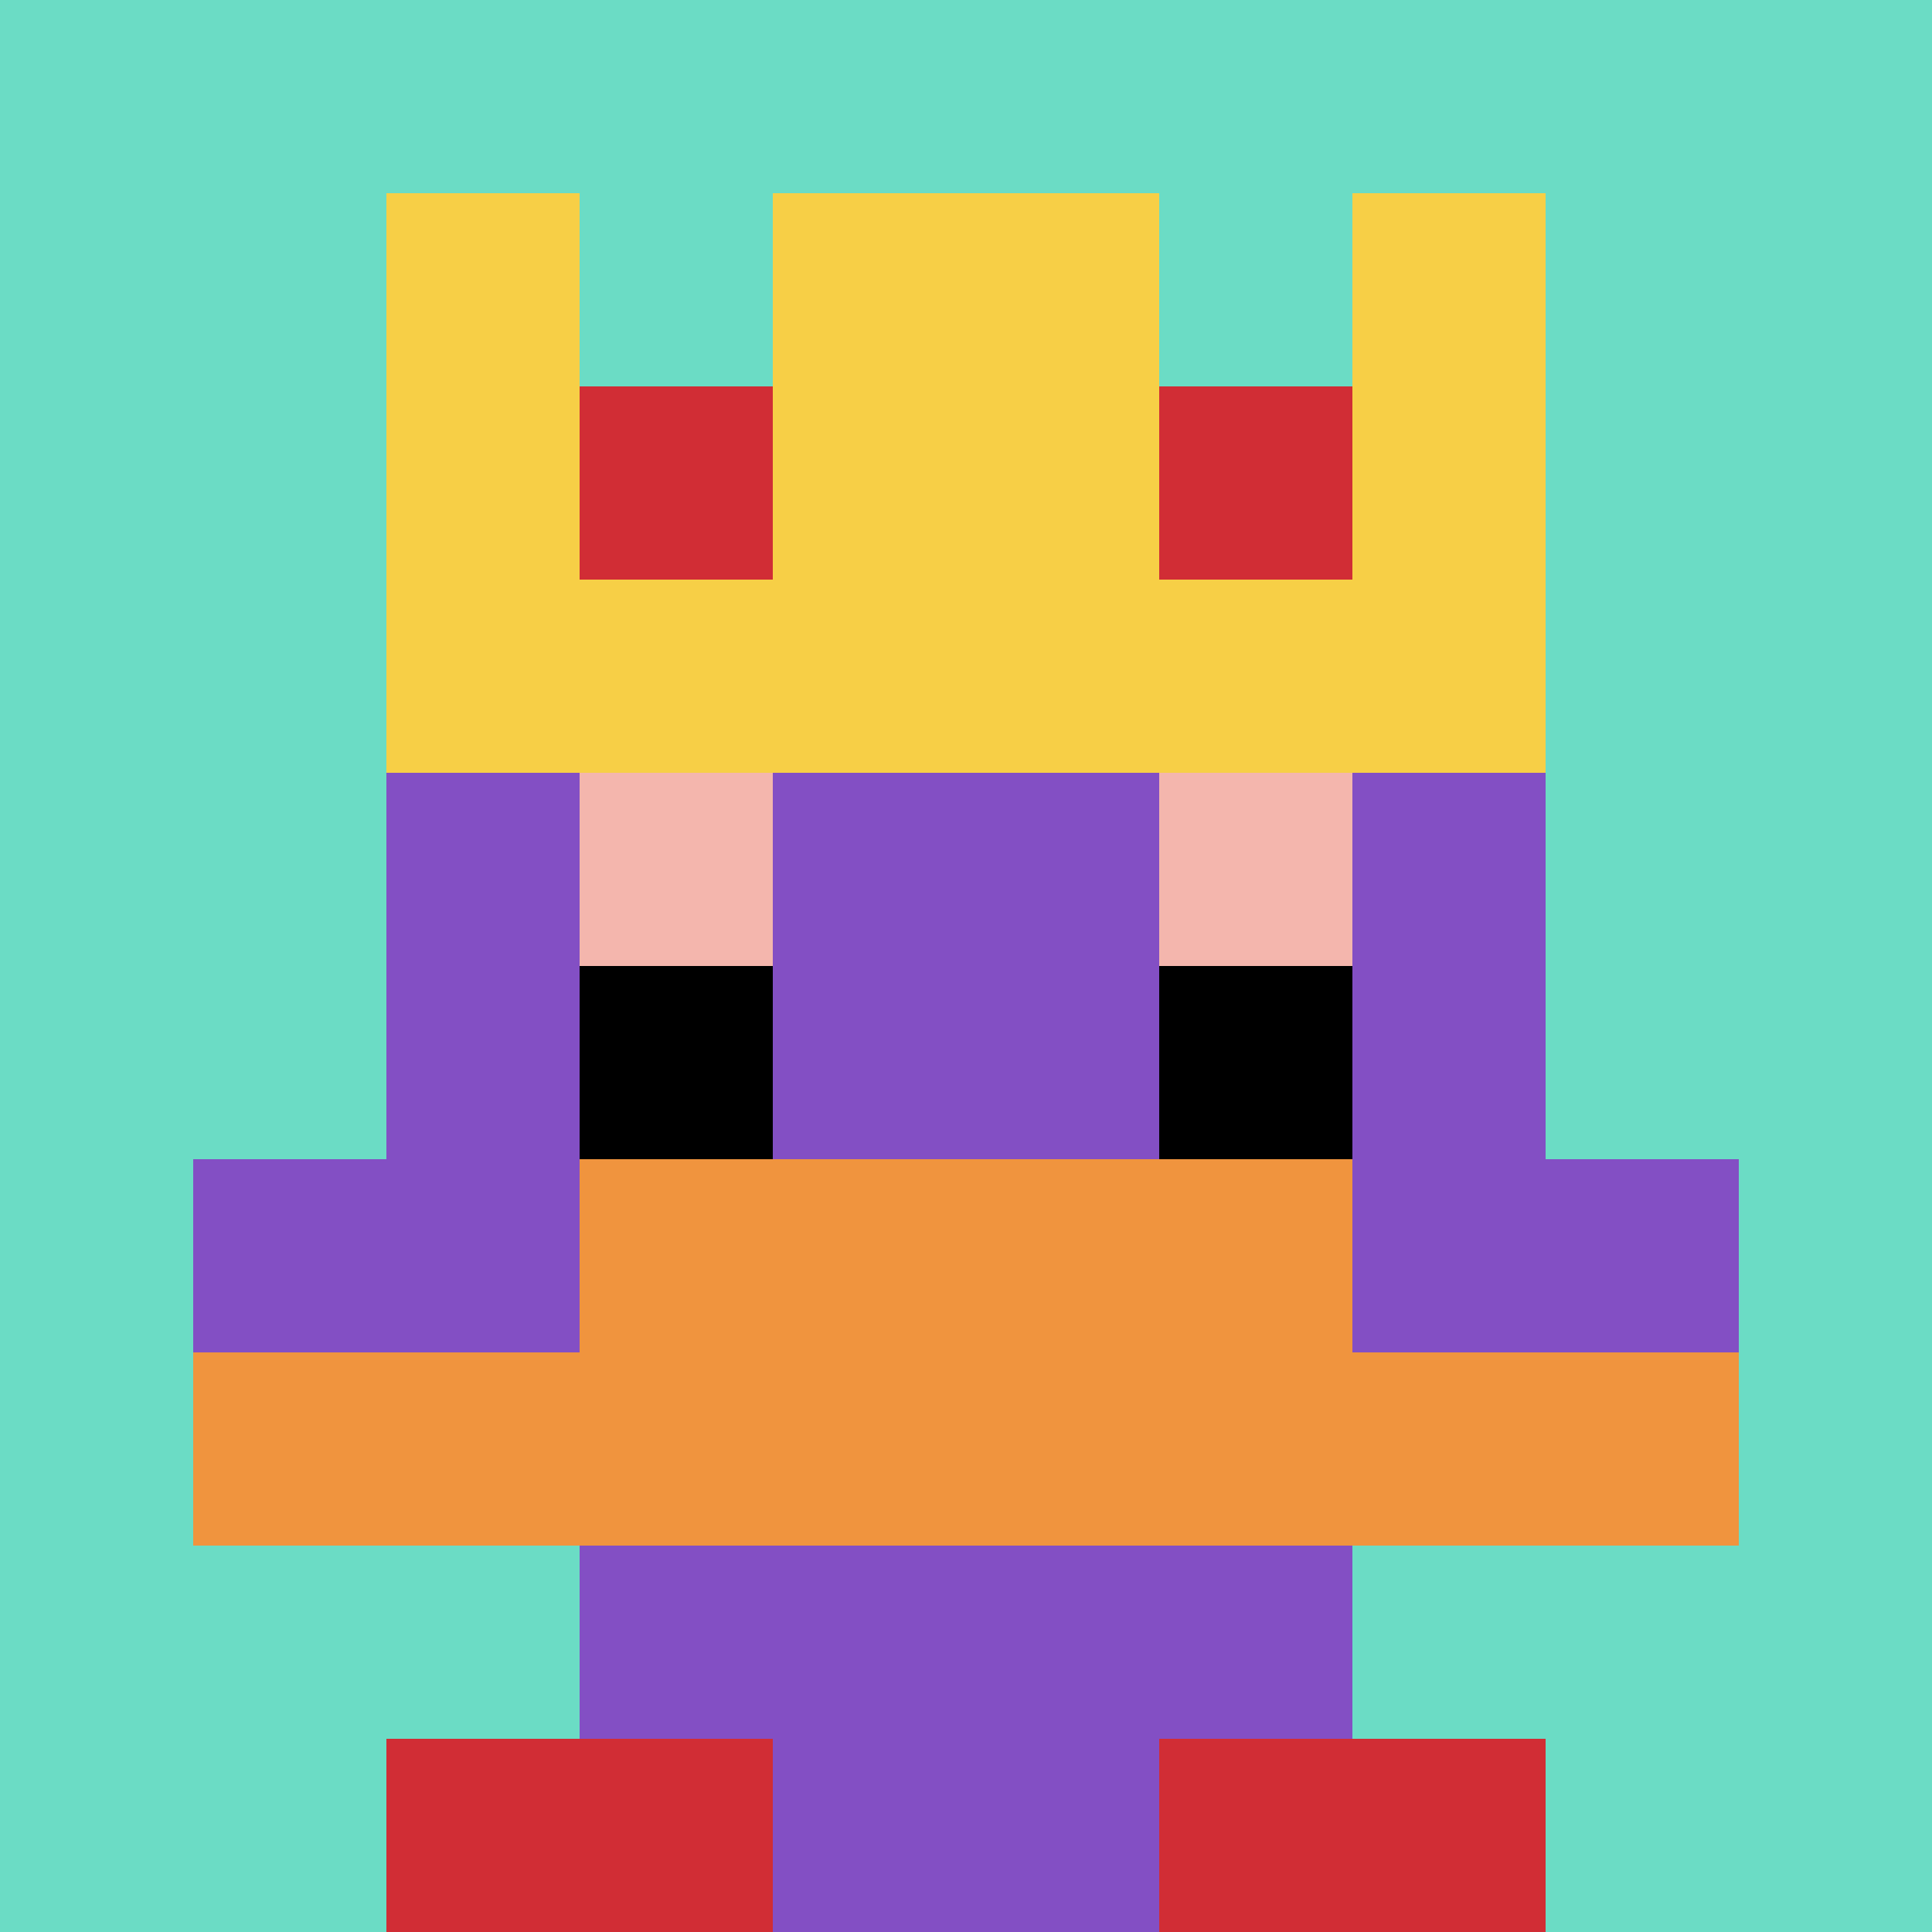
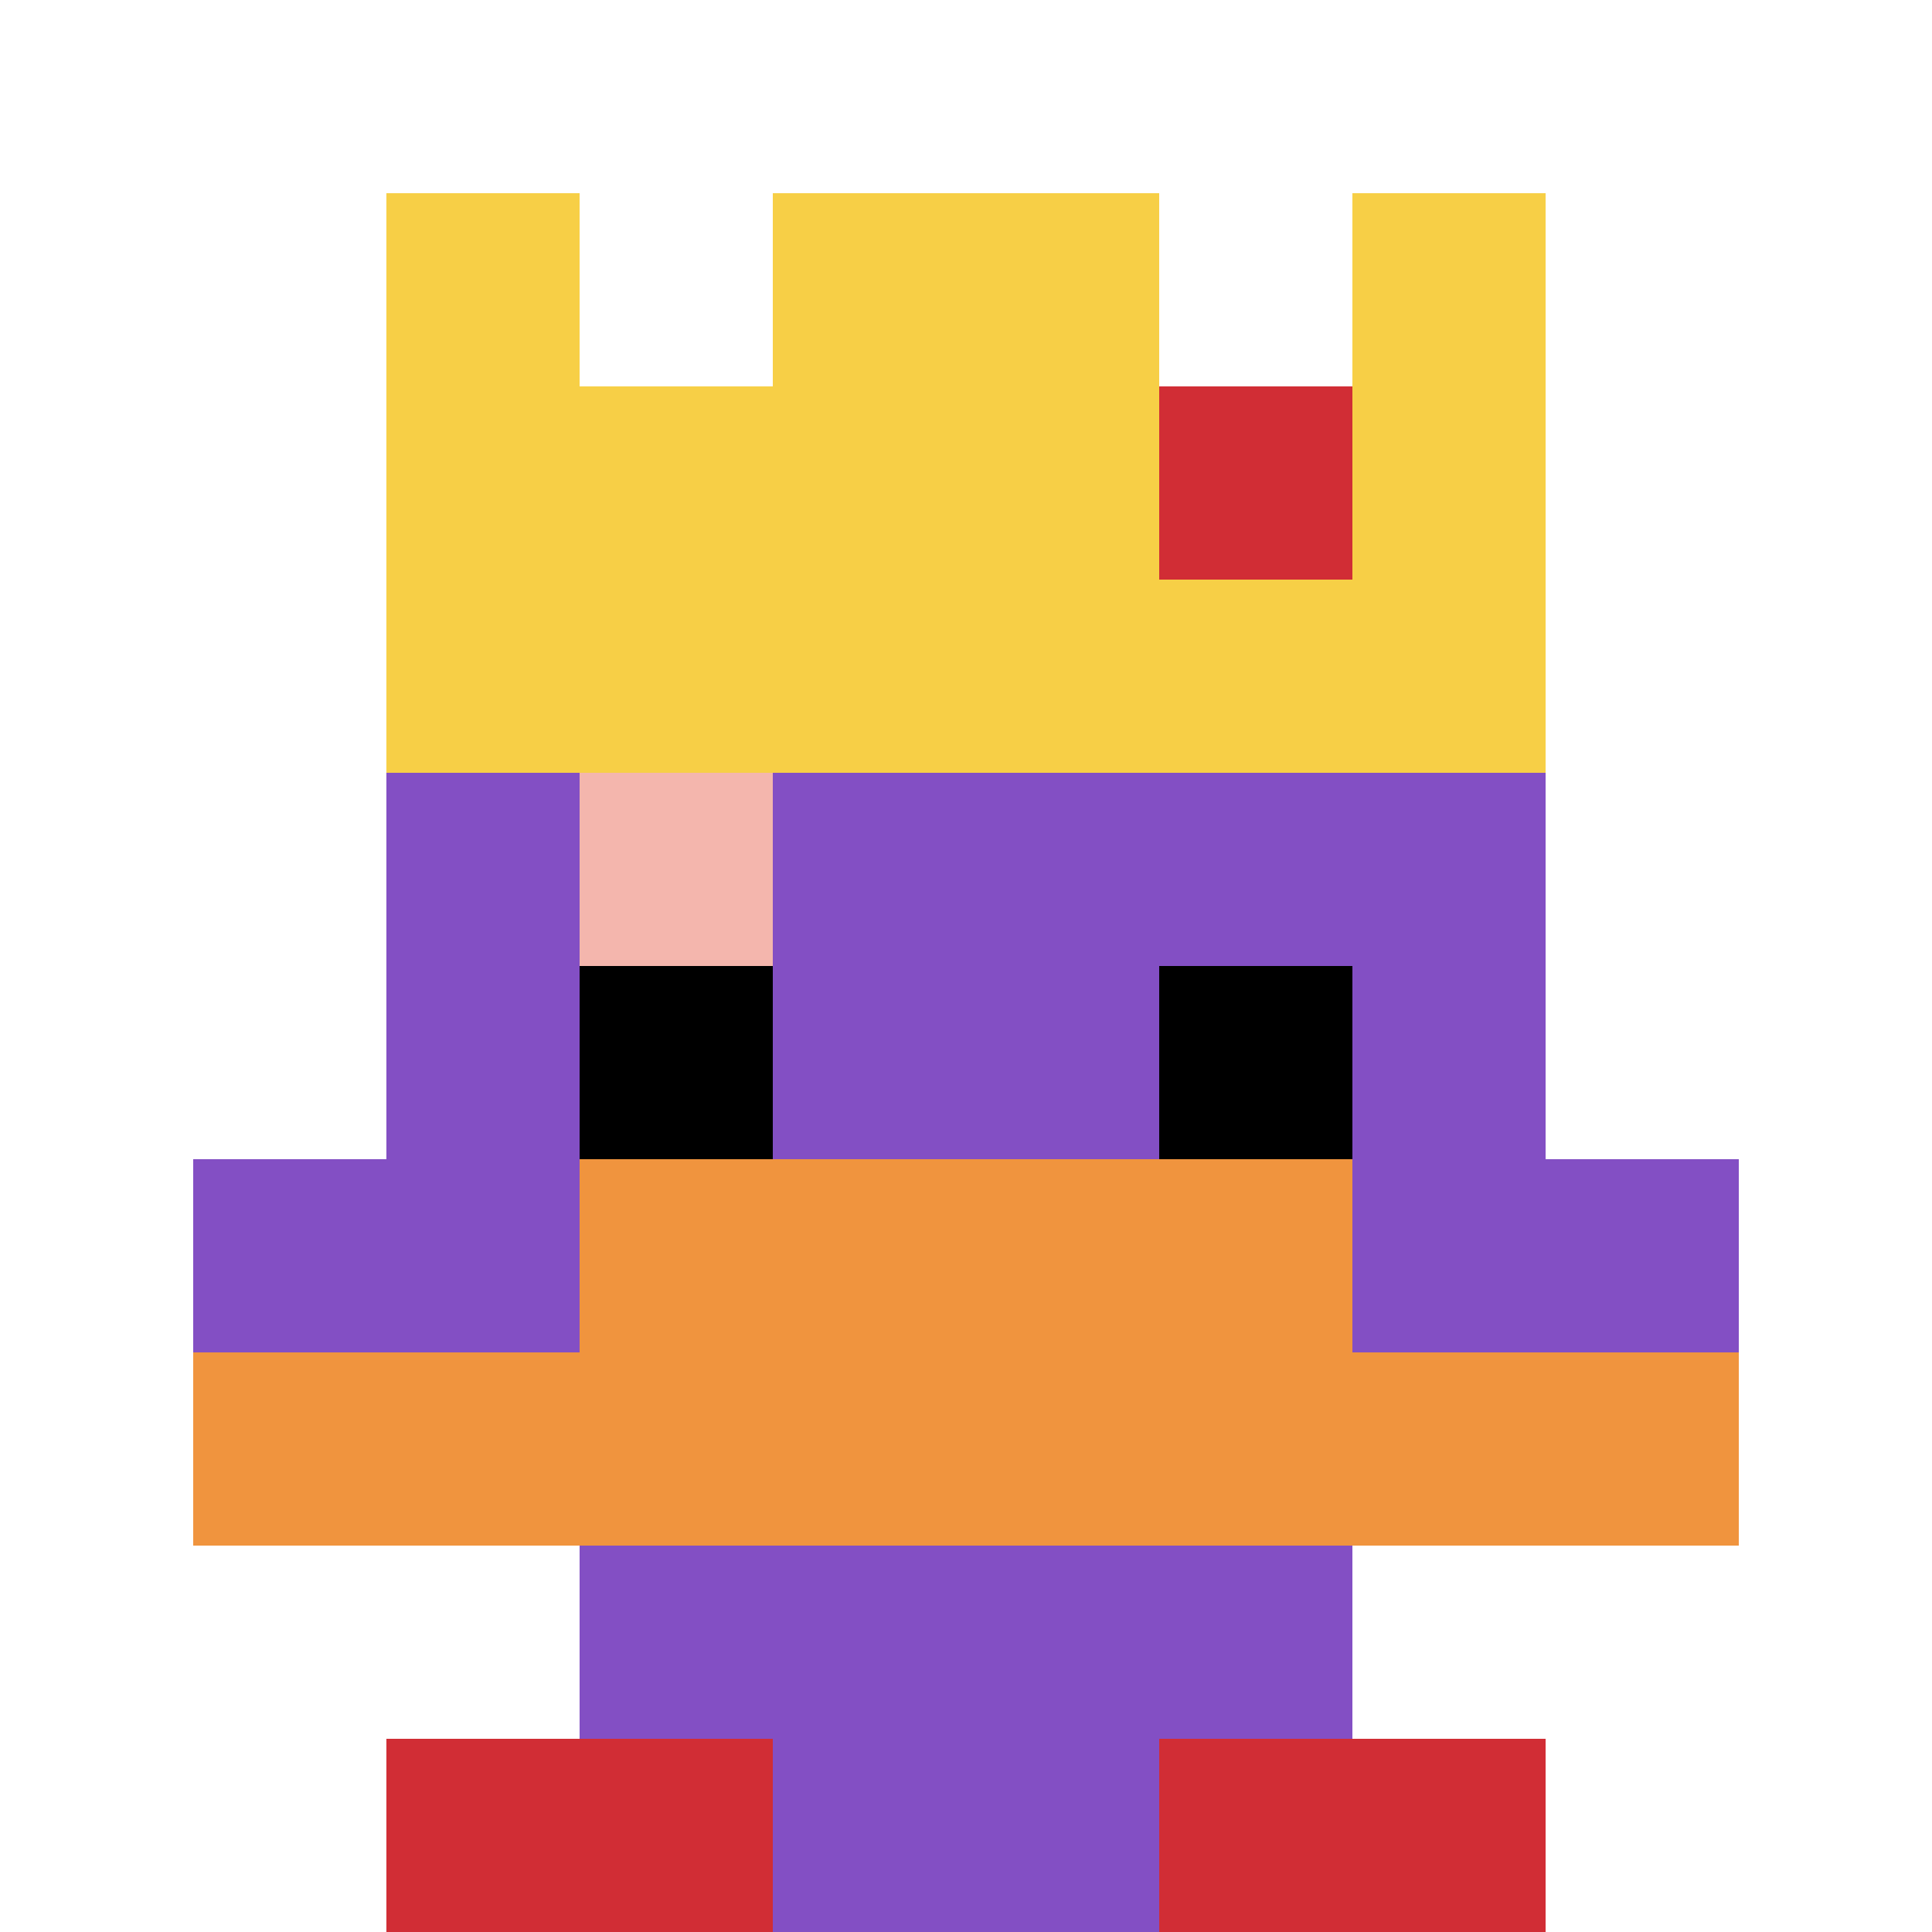
<svg xmlns="http://www.w3.org/2000/svg" version="1.1" width="930" height="930">
  <title>'goose-pfp-766953' by Dmitri Cherniak</title>
  <desc>seed=766953
backgroundColor=#ffffff
padding=0
innerPadding=0
timeout=5000
dimension=1
border=false
Save=function(){return n.handleSave()}
frame=881

Rendered at Sun Sep 15 2024 18:07:42 GMT+0800 (台北標準時間)
Generated in &lt;1ms
</desc>
  <defs />
  <rect width="100%" height="100%" fill="#ffffff" />
  <g>
    <g id="0-0">
-       <rect x="0" y="0" height="930" width="930" fill="#6BDCC5" />
      <g>
        <rect id="0-0-3-2-4-7" x="279" y="186" width="372" height="651" fill="#834FC4" />
        <rect id="0-0-2-3-6-5" x="186" y="279" width="558" height="465" fill="#834FC4" />
        <rect id="0-0-4-8-2-2" x="372" y="744" width="186" height="186" fill="#834FC4" />
        <rect id="0-0-1-6-8-1" x="93" y="558" width="744" height="93" fill="#834FC4" />
        <rect id="0-0-1-7-8-1" x="93" y="651" width="744" height="93" fill="#F0943E" />
        <rect id="0-0-3-6-4-2" x="279" y="558" width="372" height="186" fill="#F0943E" />
        <rect id="0-0-3-4-1-1" x="279" y="372" width="93" height="93" fill="#F4B6AD" />
-         <rect id="0-0-6-4-1-1" x="558" y="372" width="93" height="93" fill="#F4B6AD" />
        <rect id="0-0-3-5-1-1" x="279" y="465" width="93" height="93" fill="#000000" />
        <rect id="0-0-6-5-1-1" x="558" y="465" width="93" height="93" fill="#000000" />
        <rect id="0-0-2-1-1-2" x="186" y="93" width="93" height="186" fill="#F7CF46" />
        <rect id="0-0-4-1-2-2" x="372" y="93" width="186" height="186" fill="#F7CF46" />
        <rect id="0-0-7-1-1-2" x="651" y="93" width="93" height="186" fill="#F7CF46" />
        <rect id="0-0-2-2-6-2" x="186" y="186" width="558" height="186" fill="#F7CF46" />
-         <rect id="0-0-3-2-1-1" x="279" y="186" width="93" height="93" fill="#D12D35" />
        <rect id="0-0-6-2-1-1" x="558" y="186" width="93" height="93" fill="#D12D35" />
        <rect id="0-0-2-9-2-1" x="186" y="837" width="186" height="93" fill="#D12D35" />
        <rect id="0-0-6-9-2-1" x="558" y="837" width="186" height="93" fill="#D12D35" />
      </g>
      <rect x="0" y="0" stroke="white" stroke-width="0" height="930" width="930" fill="none" />
    </g>
  </g>
</svg>